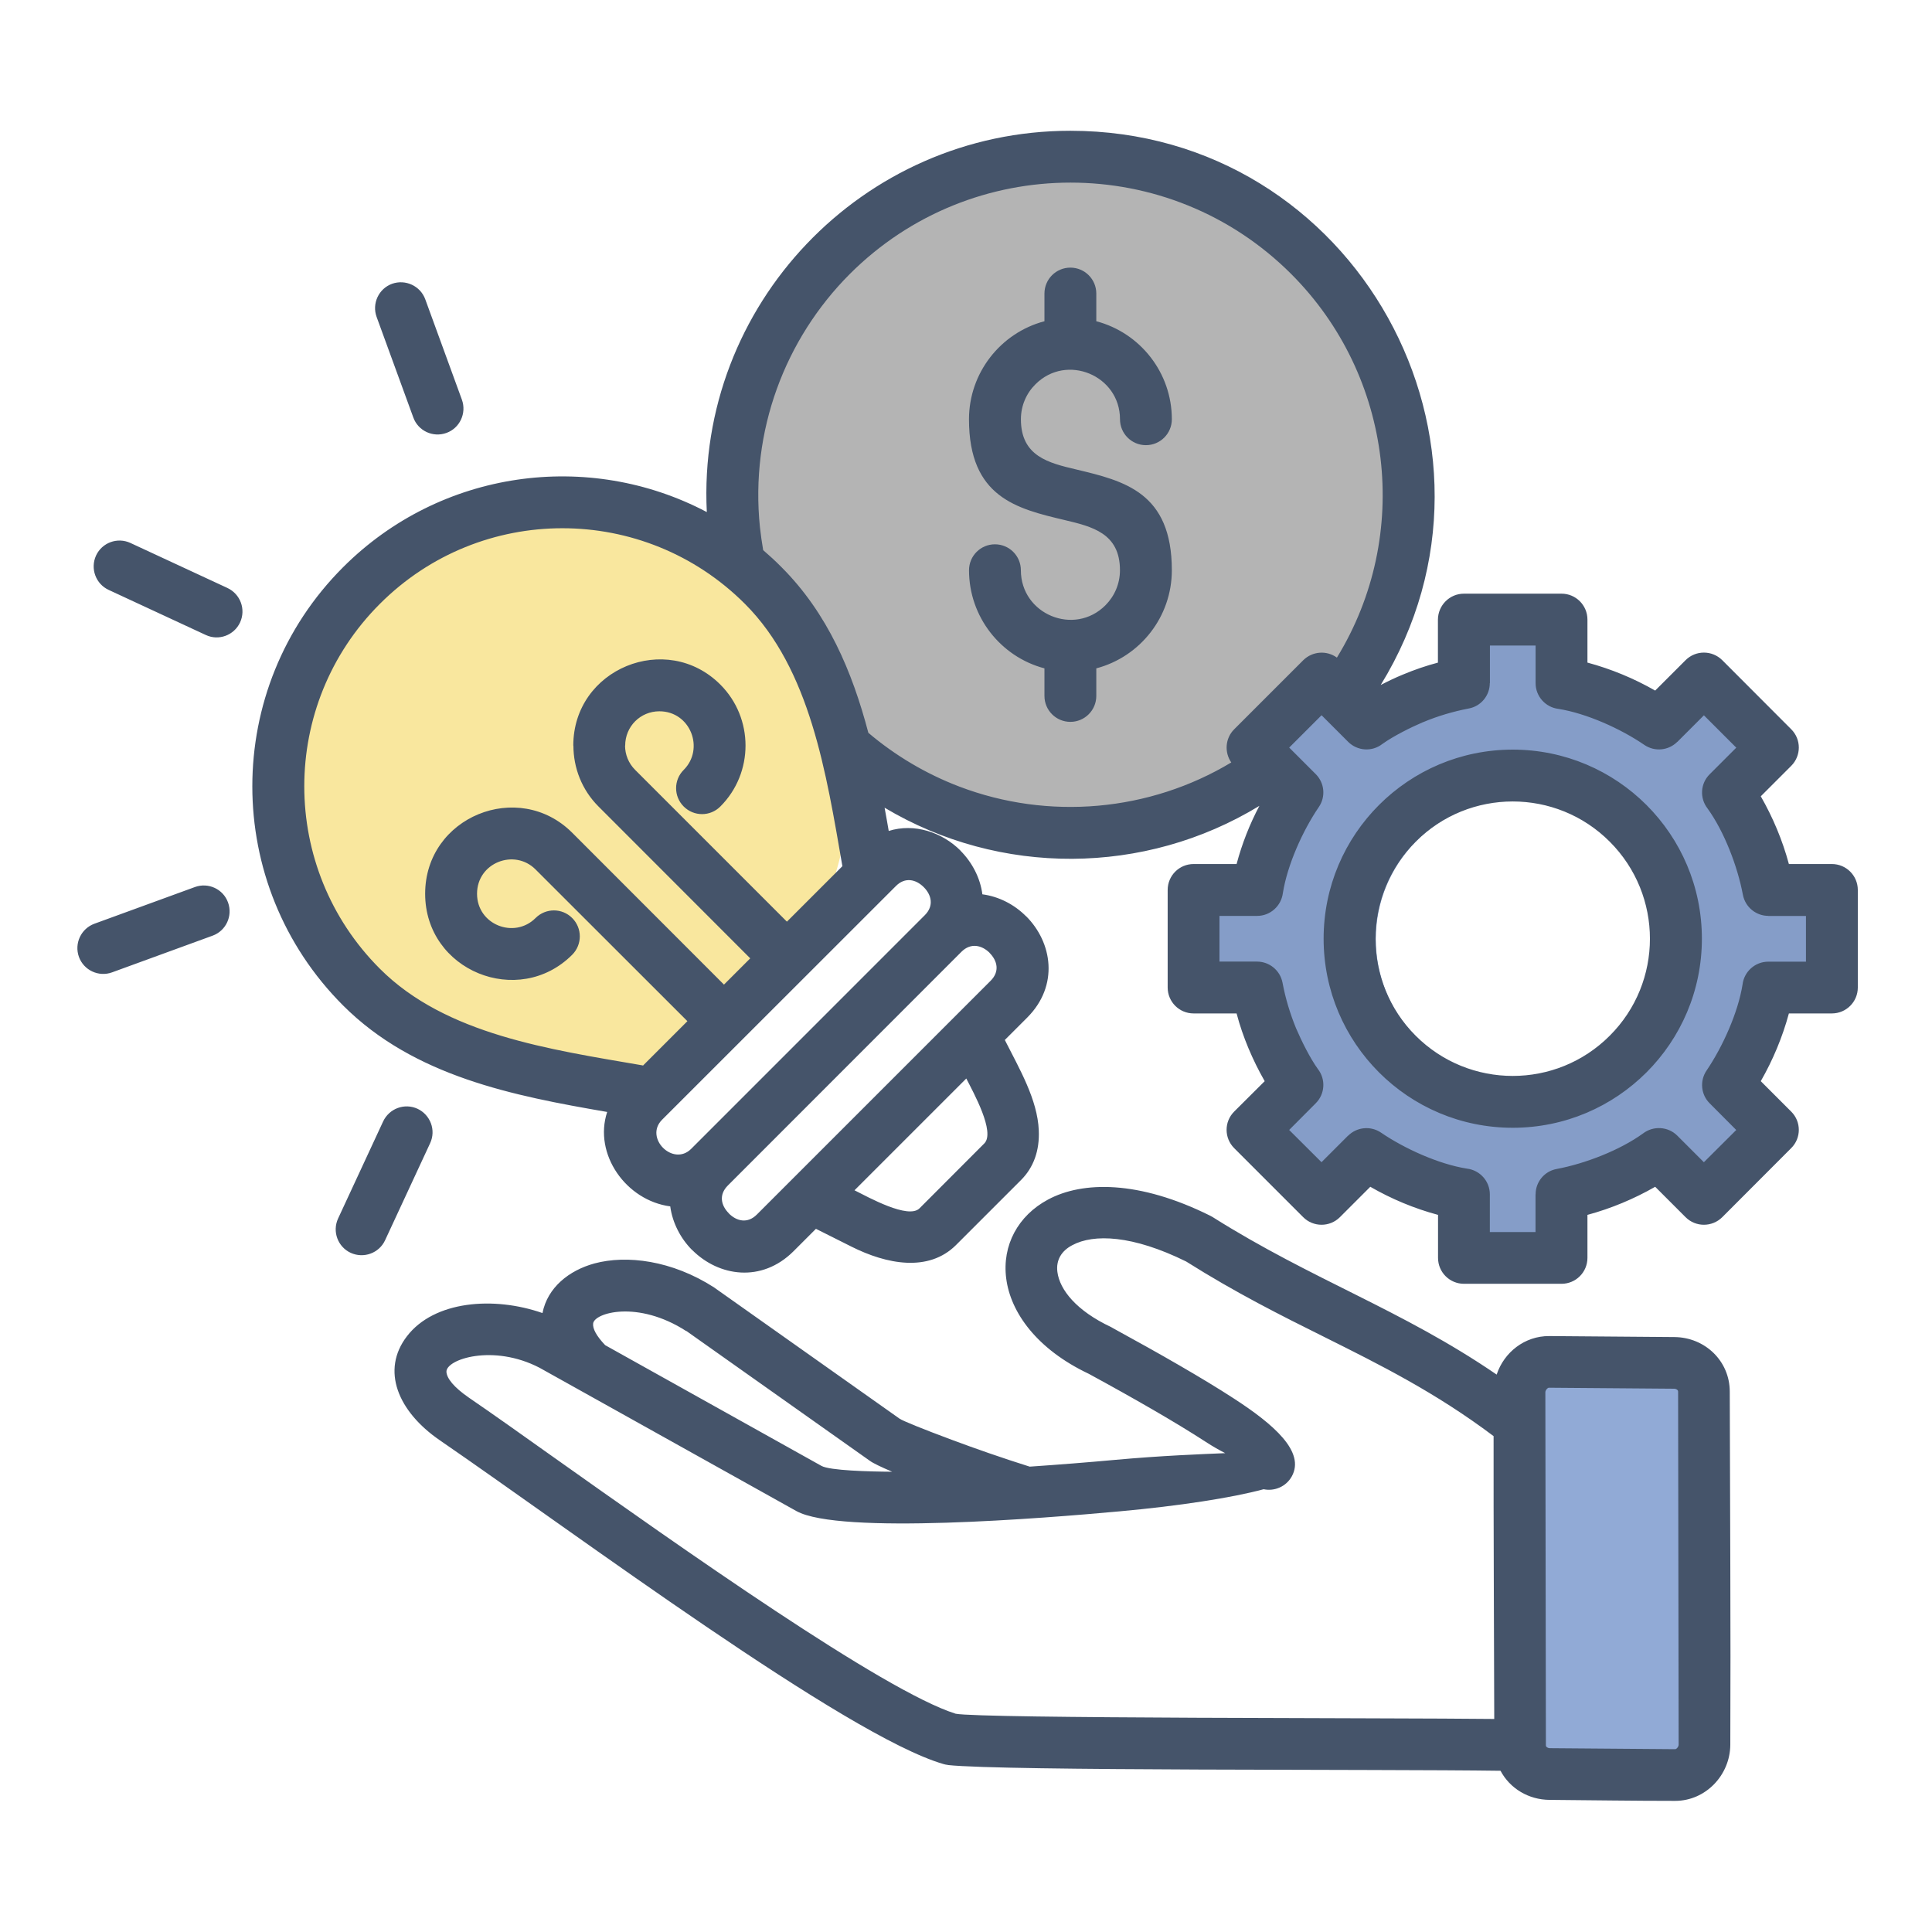
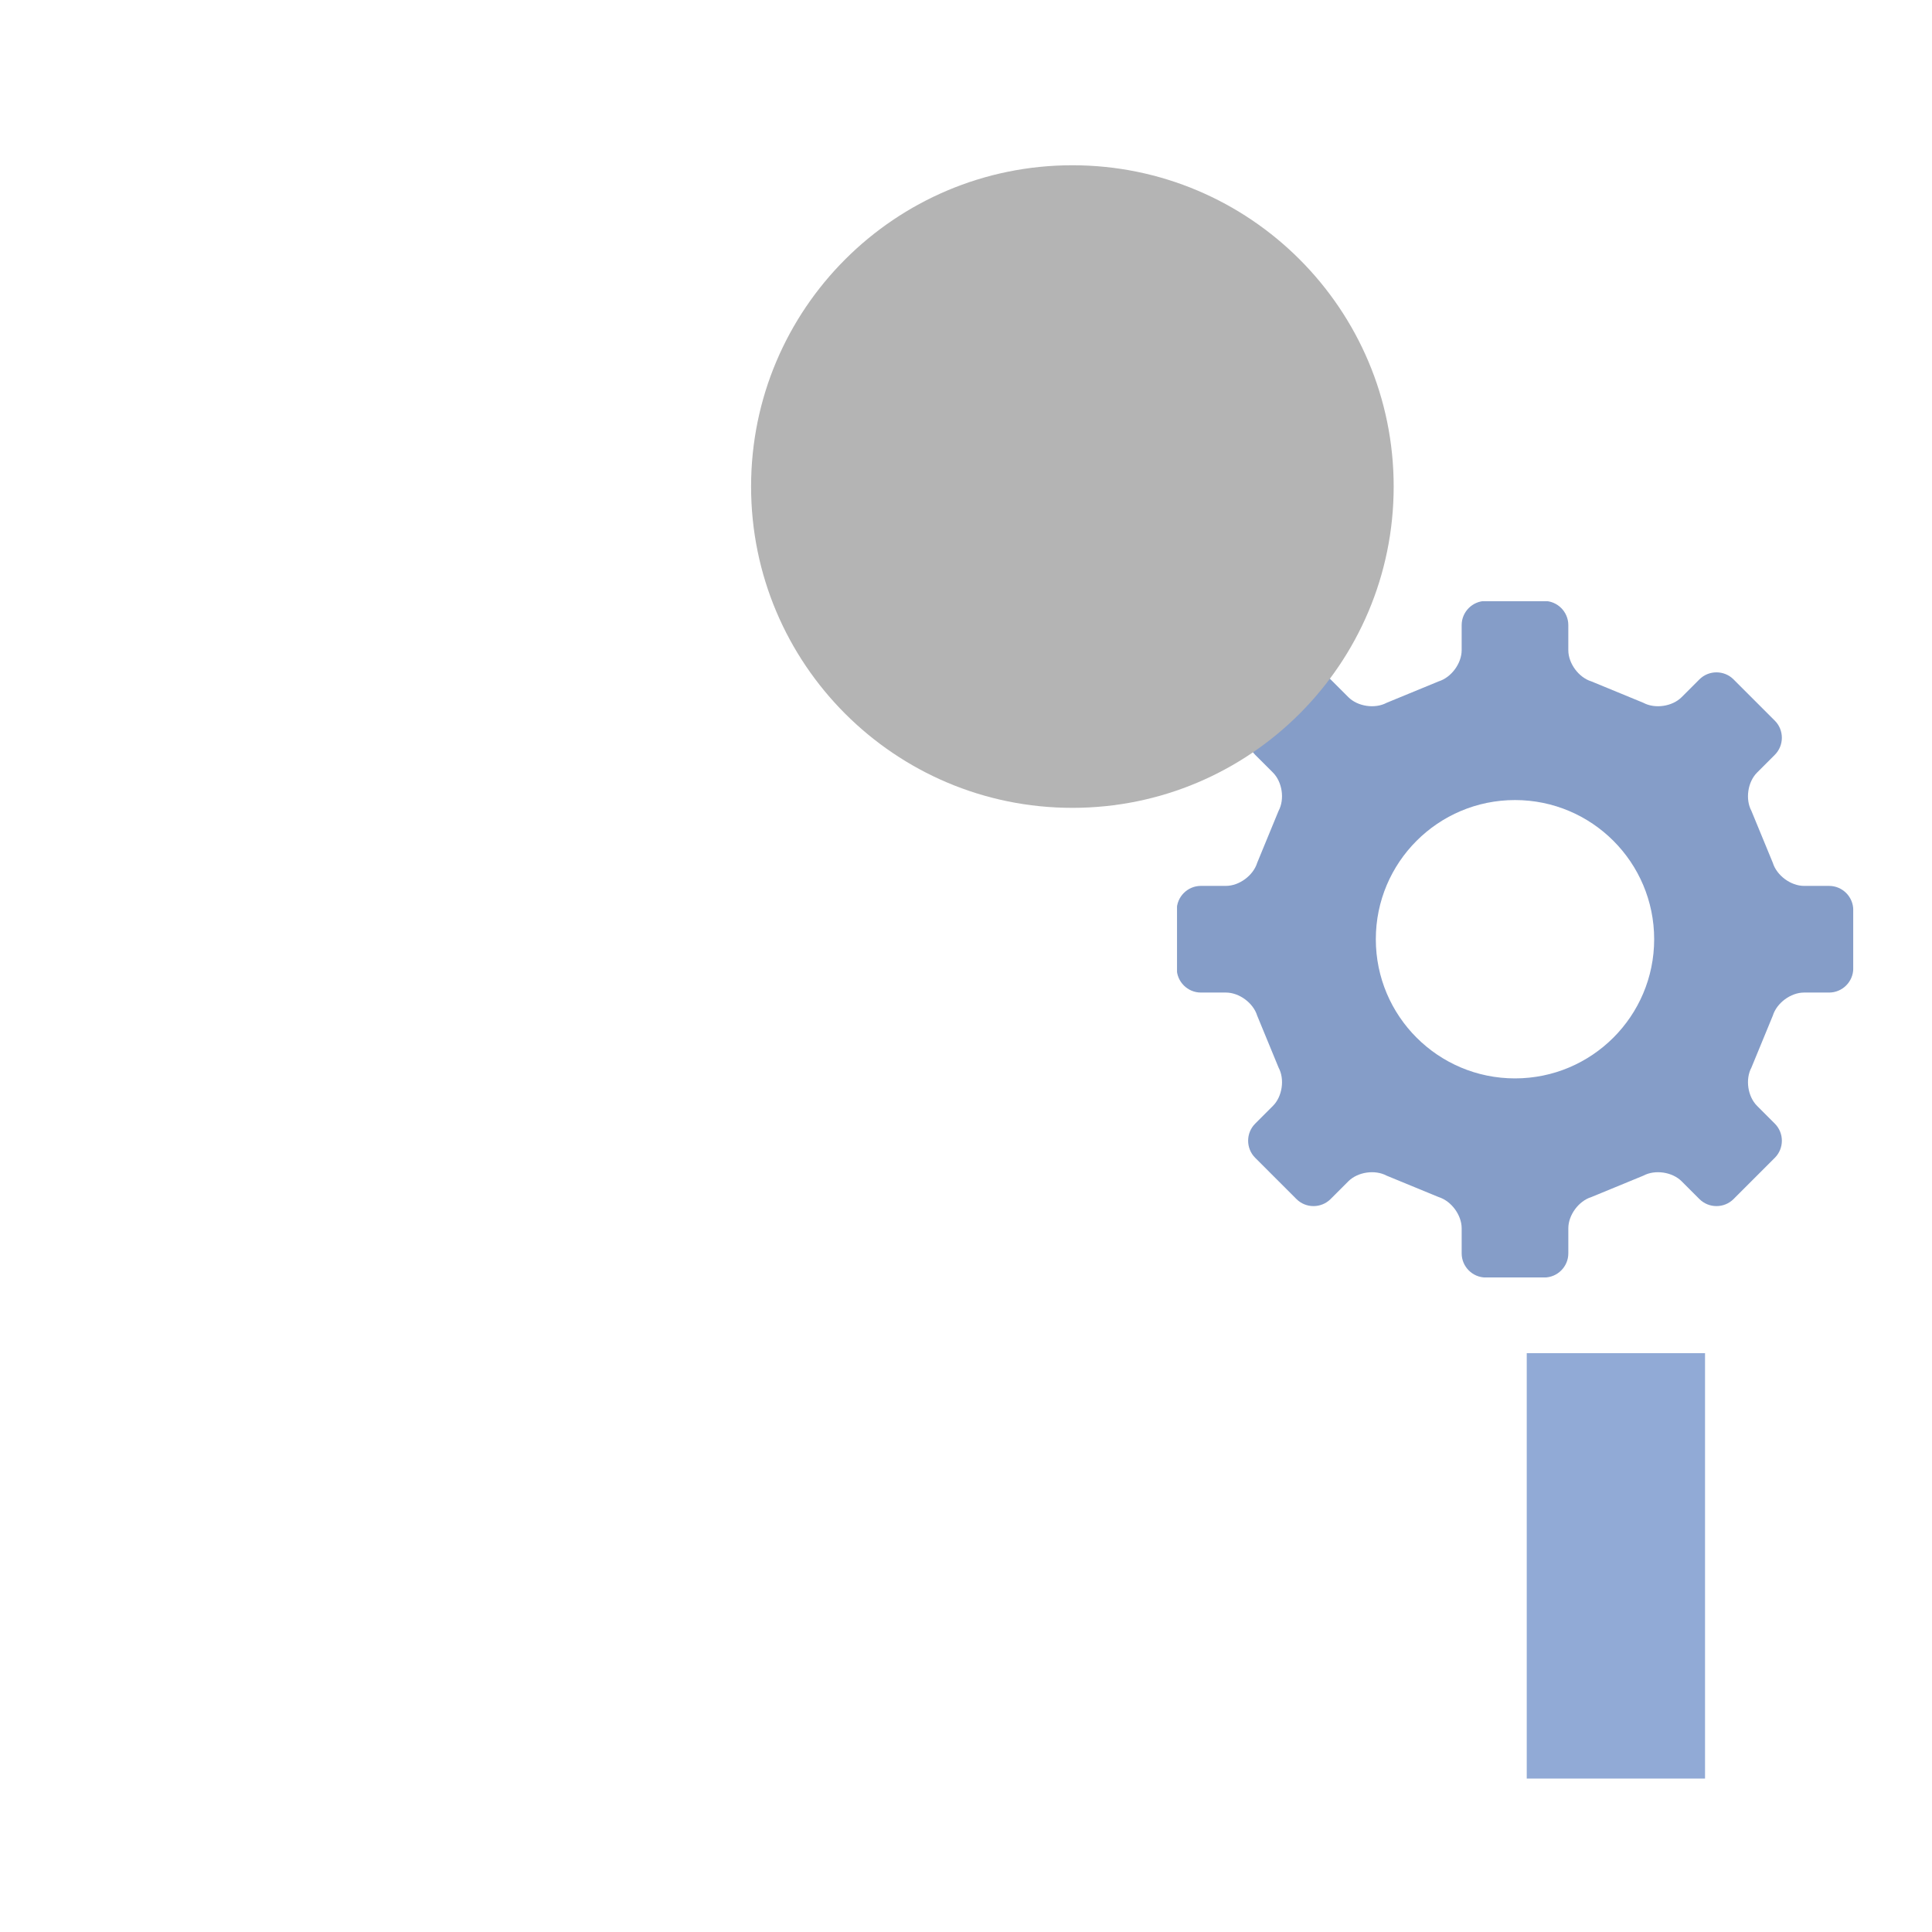
<svg xmlns="http://www.w3.org/2000/svg" width="1080" zoomAndPan="magnify" viewBox="0 0 810 810" height="1080" preserveAspectRatio="xMidYMid meet" version="1.0">
  <defs>
    <clipPath id="f178588658">
      <path d="M 112.691 208.895 L 355.691 208.895 L 355.691 451.895 L 112.691 451.895 Z M 112.691 208.895 " clip-rule="nonzero" />
    </clipPath>
    <clipPath id="a1d2832125">
-       <path d="M 234.191 208.895 C 167.09 208.895 112.691 263.293 112.691 330.395 C 112.691 397.496 167.09 451.895 234.191 451.895 C 301.297 451.895 355.691 397.496 355.691 330.395 C 355.691 263.293 301.297 208.895 234.191 208.895 Z M 234.191 208.895 " clip-rule="nonzero" />
-     </clipPath>
+       </clipPath>
    <clipPath id="428ef5661e">
-       <path d="M 0.691 0.895 L 243.691 0.895 L 243.691 243.895 L 0.691 243.895 Z M 0.691 0.895 " clip-rule="nonzero" />
+       <path d="M 0.691 0.895 L 243.691 0.895 L 0.691 243.895 Z M 0.691 0.895 " clip-rule="nonzero" />
    </clipPath>
    <clipPath id="a13ead1df3">
      <path d="M 122.191 0.895 C 55.09 0.895 0.691 55.293 0.691 122.395 C 0.691 189.496 55.09 243.895 122.191 243.895 C 189.297 243.895 243.691 189.496 243.691 122.395 C 243.691 55.293 189.297 0.895 122.191 0.895 Z M 122.191 0.895 " clip-rule="nonzero" />
    </clipPath>
    <clipPath id="c290d2aa91">
      <rect x="0" width="244" y="0" height="244" />
    </clipPath>
    <clipPath id="28935397ca">
      <path d="M 493.469 252.078 L 776.969 252.078 L 776.969 535.578 L 493.469 535.578 Z M 493.469 252.078 " clip-rule="nonzero" />
    </clipPath>
    <clipPath id="1acbee972a">
      <path d="M 314.895 69.285 L 584.305 69.285 L 584.305 338.695 L 314.895 338.695 Z M 314.895 69.285 " clip-rule="nonzero" />
    </clipPath>
    <clipPath id="713381c9ae">
      <path d="M 449.602 69.285 C 375.203 69.285 314.895 129.594 314.895 203.988 C 314.895 278.387 375.203 338.695 449.602 338.695 C 523.996 338.695 584.305 278.387 584.305 203.988 C 584.305 129.594 523.996 69.285 449.602 69.285 Z M 449.602 69.285 " clip-rule="nonzero" />
    </clipPath>
    <clipPath id="63e63a7aa1">
      <path d="M 0.895 0.285 L 270.305 0.285 L 270.305 269.695 L 0.895 269.695 Z M 0.895 0.285 " clip-rule="nonzero" />
    </clipPath>
    <clipPath id="ee76c2e9d5">
      <path d="M 135.602 0.285 C 61.203 0.285 0.895 60.594 0.895 134.988 C 0.895 209.387 61.203 269.695 135.602 269.695 C 209.996 269.695 270.305 209.387 270.305 134.988 C 270.305 60.594 209.996 0.285 135.602 0.285 Z M 135.602 0.285 " clip-rule="nonzero" />
    </clipPath>
    <clipPath id="329a7bce9c">
      <rect x="0" width="271" y="0" height="270" />
    </clipPath>
    <clipPath id="b5e47041d6">
      <path d="M 640.094 567.316 L 714.844 567.316 L 714.844 745.672 L 640.094 745.672 Z M 640.094 567.316 " clip-rule="nonzero" />
    </clipPath>
    <clipPath id="9f508b2c00">
      <path d="M 0.094 0.316 L 74.844 0.316 L 74.844 178.672 L 0.094 178.672 Z M 0.094 0.316 " clip-rule="nonzero" />
    </clipPath>
    <clipPath id="2fa69f5d02">
      <rect x="0" width="75" y="0" height="179" />
    </clipPath>
    <clipPath id="26712a95ff">
-       <path d="M 32 54.879 L 779 54.879 L 779 755.379 L 32 755.379 Z M 32 54.879 " clip-rule="nonzero" />
-     </clipPath>
+       </clipPath>
  </defs>
  <g clip-path="url(#f178588658)">
    <g clip-path="url(#a1d2832125)">
      <g transform="matrix(1, 0, 0, 1, 112, 208)">
        <g clip-path="url(#c290d2aa91)">
          <g clip-path="url(#428ef5661e)">
            <g clip-path="url(#a13ead1df3)">
              <path fill="#f9e79e" d="M 0.691 0.895 L 243.691 0.895 L 243.691 243.895 L 0.691 243.895 Z M 0.691 0.895 " fill-opacity="1" fill-rule="nonzero" />
            </g>
          </g>
        </g>
      </g>
    </g>
  </g>
  <g clip-path="url(#28935397ca)">
    <path fill="#859dc8" d="M 766.867 416.133 C 772.434 416.133 776.988 411.578 776.988 406.012 L 776.988 381.539 C 776.988 375.973 772.434 371.418 766.867 371.418 L 756.359 371.418 C 750.793 371.418 744.902 367.062 743.262 361.742 L 734.293 339.973 C 731.664 335.066 732.727 327.832 736.664 323.898 L 744.102 316.461 C 748.035 312.523 748.039 306.082 744.102 302.145 L 726.797 284.84 C 722.859 280.902 716.418 280.902 712.48 284.84 L 705.043 292.281 C 701.105 296.219 693.871 297.281 688.969 294.645 L 667.195 285.68 C 661.875 284.043 657.523 278.152 657.523 272.582 L 657.523 262.074 C 657.523 256.508 652.969 251.953 647.402 251.953 L 622.93 251.953 C 617.363 251.953 612.809 256.508 612.809 262.074 L 612.809 272.582 C 612.809 278.152 608.453 284.043 603.137 285.68 L 581.363 294.645 C 576.457 297.281 569.227 296.215 565.293 292.277 L 557.852 284.836 C 553.914 280.898 547.473 280.898 543.539 284.836 L 526.234 302.141 C 522.297 306.078 522.297 312.52 526.234 316.457 L 533.676 323.895 C 537.613 327.832 538.676 335.066 536.043 339.973 L 527.078 361.742 C 525.441 367.062 519.547 371.414 513.98 371.414 L 503.473 371.414 C 497.906 371.414 493.352 375.969 493.352 381.535 L 493.352 406.012 C 493.352 411.578 497.906 416.133 503.473 416.133 L 513.98 416.133 C 519.547 416.133 525.441 420.488 527.078 425.809 L 536.047 447.582 C 538.684 452.484 537.617 459.719 533.68 463.652 L 526.238 471.098 C 522.301 475.031 522.301 481.473 526.238 485.41 L 543.539 502.711 C 547.473 506.648 553.914 506.645 557.852 502.711 L 565.293 495.27 C 569.23 491.336 576.465 490.27 581.367 492.906 L 603.137 501.871 C 608.457 503.508 612.812 509.398 612.812 514.969 L 612.812 525.48 C 612.812 531.047 617.367 535.602 622.934 535.602 L 647.406 535.602 C 652.973 535.602 657.527 531.047 657.527 525.48 L 657.527 514.965 C 657.527 509.398 661.879 503.508 667.199 501.867 L 688.969 492.906 C 693.871 490.27 701.109 491.332 705.043 495.27 L 712.488 502.711 C 716.422 506.648 722.867 506.645 726.801 502.711 L 744.105 485.41 C 748.039 481.473 748.043 475.031 744.105 471.094 L 736.664 463.652 C 732.727 459.719 731.664 452.48 734.297 447.578 L 743.262 425.809 C 744.898 420.488 750.793 416.133 756.363 416.133 Z M 635.164 452.121 C 602.941 452.121 576.82 426 576.82 393.777 C 576.82 361.551 602.941 335.426 635.164 335.426 C 667.387 335.426 693.516 361.551 693.516 393.777 C 693.516 426 667.387 452.121 635.164 452.121 Z M 635.164 452.121 " fill-opacity="1" fill-rule="nonzero" />
  </g>
  <g clip-path="url(#1acbee972a)">
    <g clip-path="url(#713381c9ae)">
      <g transform="matrix(1, 0, 0, 1, 314, 69)">
        <g clip-path="url(#329a7bce9c)">
          <g clip-path="url(#63e63a7aa1)">
            <g clip-path="url(#ee76c2e9d5)">
              <path fill="#b4b4b4" d="M 0.895 0.285 L 270.305 0.285 L 270.305 269.695 L 0.895 269.695 Z M 0.895 0.285 " fill-opacity="1" fill-rule="nonzero" />
            </g>
          </g>
        </g>
      </g>
    </g>
  </g>
  <g clip-path="url(#b5e47041d6)">
    <g transform="matrix(1, 0, 0, 1, 640, 567)">
      <g clip-path="url(#2fa69f5d02)">
        <g clip-path="url(#9f508b2c00)">
          <path fill="#91aad6" d="M 0.094 0.316 L 74.844 0.316 L 74.844 178.73 L 0.094 178.73 Z M 0.094 0.316 " fill-opacity="1" fill-rule="nonzero" />
        </g>
      </g>
    </g>
  </g>
  <g clip-path="url(#26712a95ff)">
    <path fill="#45546a" d="M 701.918 582.227 L 649.359 581.809 C 648.816 581.809 647.898 582.852 647.898 583.719 L 648.125 731.793 C 648.125 732.438 648.992 732.934 649.762 732.934 L 702.32 733.352 C 702.867 733.352 703.781 732.355 703.781 731.441 L 703.555 583.461 C 703.555 582.676 702.688 582.227 701.918 582.227 Z M 649.488 560.152 L 702 560.57 C 714.746 560.668 725.211 570.539 725.211 583.461 C 725.309 632.793 725.66 682.207 725.438 731.539 C 725.34 744.188 715.148 755.023 702.32 755.023 C 684.805 755.023 667.227 754.75 649.664 754.605 C 640.934 754.559 633.051 749.871 629.102 742.406 C 577.859 741.684 420.828 742.551 397.391 739.996 L 397.391 739.949 C 396.797 739.902 396.152 739.773 395.527 739.578 C 354.93 727.797 241.625 643.148 184.379 603.832 C 166.816 591.777 159.625 574.488 170.637 560.199 C 182.051 545.367 206.949 543.359 227.434 550.504 C 229.57 539.719 238.621 532.621 249.184 529.715 C 262.652 526.07 281.676 528.352 299.465 539.812 L 299.832 540.086 L 377.145 594.781 C 378.332 595.648 387.066 599.195 398.945 603.609 C 408.82 607.301 420.555 611.395 431.711 614.895 C 443.766 614.074 455.918 613.113 467.348 612.07 C 487.289 610.254 503.984 609.66 513.68 609.242 C 511.352 608.055 508.59 606.516 505.441 604.461 C 492.891 596.32 475.551 586.352 456.48 575.98 C 434.68 565.66 423.668 550.23 421.855 535.977 C 420.07 522.059 426.863 509.633 439.367 502.938 C 453.832 495.152 477.461 494.801 507.355 509.68 C 507.723 509.859 508.043 510.051 508.348 510.227 C 550.344 536.715 587.57 548.996 627.48 576.301 C 630.609 566.879 639.297 560.105 649.488 560.152 Z M 626.469 720.684 C 626.371 681.195 626.148 641.59 626.195 602.102 C 601.844 583.801 578.969 572.387 555.258 560.555 C 536.957 551.453 518.223 542.078 497.289 528.883 C 474.766 517.773 458.52 517.227 449.547 522.059 C 445.035 524.418 442.676 528.289 443.316 533.246 C 444.281 540.809 451.375 549.59 465.793 556.363 C 466.16 556.539 466.48 556.734 466.836 556.957 C 486.402 567.648 504.238 577.844 517.211 586.273 C 534.051 597.188 547.344 608.699 541.562 619.035 C 539.156 623.305 534.324 625.312 529.781 624.367 C 516.711 627.914 494.336 631.383 469.309 633.645 C 438.004 636.52 351.812 643.516 333.883 633.516 L 226.215 573.445 C 206.691 563.301 186.898 569.898 187.172 575.18 C 187.348 577.859 190.172 581.551 196.645 586.016 C 206.934 593.062 218.027 600.945 230.82 610.047 C 285.516 648.816 370.434 708.984 400.648 718.484 C 411.004 720.559 583.332 720.188 626.469 720.684 Z M 253.727 563.973 L 344.383 614.574 C 347.832 616.531 364.352 616.98 374.047 617.031 C 369.312 615.023 365.941 613.387 364.672 612.438 L 287.762 558.02 L 287.715 558.066 C 267.324 544.918 249.074 550.426 248.672 554.918 C 248.445 557.008 249.957 560.008 253.727 563.973 Z M 634.207 314.281 C 678.031 314.281 713.523 349.773 713.523 393.551 C 713.523 437.328 678.031 472.824 634.207 472.824 C 590.43 472.824 554.934 437.328 554.934 393.551 C 554.934 349.773 590.43 314.281 634.207 314.281 Z M 674.887 352.875 C 652.457 330.398 616 330.398 593.527 352.875 C 571.102 375.348 571.102 411.805 593.527 434.23 C 616 456.707 652.457 456.707 674.887 434.23 C 697.359 411.805 697.359 375.348 674.887 352.875 Z M 613.77 248.898 L 654.676 248.898 C 660.68 248.898 665.543 253.762 665.543 259.766 L 665.543 277.793 C 675.465 280.473 685.062 284.438 693.941 289.527 L 706.688 276.781 C 710.926 272.543 717.797 272.543 722.066 276.781 L 750.961 305.727 C 755.23 309.965 755.23 316.836 750.961 321.105 L 738.215 333.852 C 743.305 342.727 747.316 352.281 750 362.25 L 768.027 362.25 C 774.031 362.25 778.895 367.113 778.895 373.117 L 778.895 414.02 C 778.895 420.023 774.031 424.887 768.027 424.887 L 750 424.887 C 747.316 434.809 743.305 444.41 738.215 453.285 L 750.961 466.031 C 755.23 470.27 755.23 477.141 750.961 481.363 L 722.066 510.309 C 717.797 514.547 710.926 514.547 706.688 510.309 L 693.941 497.562 C 685.062 502.648 675.465 506.664 665.543 509.344 L 665.543 527.371 C 665.543 533.375 660.68 538.238 654.676 538.238 L 613.77 538.238 C 607.766 538.238 602.902 533.375 602.902 527.371 L 602.902 509.344 C 592.934 506.664 583.43 502.699 574.504 497.562 L 561.758 510.309 C 557.52 514.547 550.617 514.547 546.379 510.309 L 517.434 481.363 C 513.195 477.125 513.195 470.254 517.434 466.031 L 530.23 453.285 C 527.676 448.824 525.414 444.234 523.406 439.449 C 521.449 434.762 519.762 429.898 518.445 424.887 L 500.418 424.887 C 494.414 424.887 489.551 420.023 489.551 414.02 L 489.551 373.117 C 489.551 367.113 494.414 362.25 500.418 362.25 L 518.445 362.25 C 520.727 353.691 523.906 345.633 528 337.863 C 479.902 367.176 419.188 367.48 370.867 338.633 C 371.465 341.91 372.059 345.137 372.602 348.379 C 383.344 345.008 394.996 348.926 402.688 356.613 L 402.637 356.613 C 407.551 361.527 410.969 368.027 411.867 374.945 C 418.789 375.863 425.289 379.219 430.203 384.176 L 430.203 384.129 C 441.215 395.141 444.039 413.203 430.699 426.59 L 421.277 436.012 C 427.426 448.164 434.969 460.992 435.516 473.914 C 435.883 482.328 433.379 489.438 428.051 494.754 L 400.84 521.961 C 389.281 533.52 371.625 530.02 356.969 522.652 L 342.086 515.188 L 332.664 524.609 C 319.32 537.902 301.359 535.207 290.25 524.113 L 290.203 524.113 C 285.336 519.25 281.918 512.652 281.004 505.781 C 262.477 503.324 248.734 483.898 254.562 466.195 C 215.297 459.418 173.656 451.359 143.844 421.551 C 93.102 370.805 93.102 288.531 143.844 237.805 C 184.668 196.98 246.68 188.52 296.332 214.688 C 292.016 127.953 361.59 54.828 448.727 54.828 C 568.5 54.828 640.758 186.387 578.871 287.184 C 581.922 285.594 585.066 284.086 588.293 282.77 C 592.98 280.812 597.848 279.125 602.855 277.809 L 602.855 259.781 C 602.902 253.762 607.766 248.898 613.77 248.898 Z M 516.215 319.66 C 513.262 315.391 513.664 309.516 517.449 305.742 L 546.395 276.797 C 550.266 272.977 556.27 272.605 560.504 275.707 C 592.004 224.336 584.121 157.668 541.355 114.883 C 490.258 63.785 407.391 63.785 356.277 114.883 C 329.113 142.094 314.457 180.688 318.602 220.996 C 318.969 224.27 319.418 227.496 319.965 230.645 C 322.598 232.922 325.199 235.285 327.652 237.789 C 346.996 257.133 357.32 281.613 364.062 307.234 C 375.25 316.707 388.094 324.395 402.156 329.758 C 439.625 344.043 481.941 340.273 516.215 319.66 Z M 643.805 270.648 L 624.656 270.648 L 624.656 286.398 L 624.605 286.398 C 624.605 291.535 620.961 296.094 615.777 297.039 C 609.18 298.309 602.758 300.219 596.656 302.77 L 596.609 302.77 C 591.375 305.004 584.184 308.598 579.547 311.922 C 575.309 315.246 569.125 314.922 565.211 311.008 L 554.07 299.867 L 540.504 313.43 L 551.645 324.57 C 555.289 328.215 555.914 333.996 552.914 338.363 C 546.172 348.234 539.719 362.617 537.855 374.402 C 537.164 379.812 532.621 384 527.02 384 L 511.27 384 L 511.27 403.152 L 527.02 403.152 C 532.156 403.152 536.715 406.797 537.711 412.031 C 538.945 418.629 540.891 425.047 543.395 431.148 C 545.672 436.43 549.219 443.621 552.543 448.215 C 555.867 452.484 555.547 458.633 551.629 462.551 L 540.488 473.738 L 554.051 487.254 L 565.195 476.113 L 565.195 476.164 C 568.836 472.52 574.617 471.891 578.984 474.848 C 588.855 481.59 603.238 488.09 615.023 489.953 C 620.434 490.594 624.621 495.184 624.621 500.738 L 624.621 516.535 L 643.773 516.535 L 643.773 500.738 L 643.82 500.738 C 643.773 495.652 647.418 491.043 652.652 490.098 C 664.578 487.863 679.141 482.23 688.836 475.215 C 693.105 471.941 699.301 472.215 703.219 476.129 L 714.359 487.27 L 727.926 473.754 L 716.785 462.566 C 713.141 458.969 712.516 453.141 715.516 448.777 C 722.211 438.902 728.711 424.52 730.574 412.734 C 731.215 407.375 735.809 403.184 741.363 403.184 L 757.156 403.184 L 757.156 384.031 L 741.363 384.031 L 741.363 383.984 C 736.273 383.984 731.715 380.34 730.719 375.156 C 728.488 363.227 722.883 348.621 715.887 338.938 C 712.562 334.668 712.836 328.52 716.801 324.605 L 727.941 313.461 L 714.375 299.898 L 703.234 311.039 L 703.188 311.039 C 699.59 314.633 693.812 315.309 689.398 312.309 C 679.574 305.566 665.141 299.062 653.359 297.199 C 647.996 296.559 643.805 291.969 643.805 286.414 Z M 387.742 383.68 C 391.656 379.762 390.52 375.172 387.293 371.945 C 384.016 368.672 379.457 367.578 375.59 371.496 L 277.566 469.469 C 270.008 477.062 282.207 489.215 289.77 481.668 Z M 269.621 446.703 L 288.195 428.133 L 224.527 364.512 C 215.648 355.633 200 361.688 200 374.707 C 200 387.727 215.648 393.777 224.527 384.898 C 228.797 380.629 235.668 380.629 239.906 384.898 C 244.145 389.137 244.145 396.008 239.906 400.277 C 217.383 422.801 178.246 407.02 178.246 374.707 C 178.246 342.391 217.383 326.609 239.906 349.133 L 303.527 412.801 L 314.539 401.789 L 250.918 338.121 C 243.902 331.105 240.406 321.875 240.406 312.598 L 240.355 312.598 C 240.355 280.328 279.445 264.453 302.016 287.023 C 316.078 301.086 316.078 324.059 302.016 338.121 C 297.777 342.391 290.906 342.391 286.637 338.121 C 282.398 333.883 282.398 327.012 286.637 322.789 C 295.516 313.914 289.465 298.211 276.445 298.211 C 268.48 298.211 262.109 304.586 262.109 312.598 L 262.059 312.598 C 262.059 316.289 263.473 319.965 266.297 322.789 L 329.918 386.41 L 353.18 363.148 C 346.402 324.203 339.758 280.602 312.309 253.168 C 270.039 210.898 201.508 210.898 159.27 253.168 C 117.004 295.402 117.004 363.934 159.27 406.152 C 186.93 433.828 230.562 439.977 269.621 446.703 Z M 405.125 452.164 L 358.25 499.039 C 364.078 501.945 380.82 511.285 385.508 506.598 L 412.672 479.391 C 417.375 474.684 408.082 457.988 405.125 452.164 Z M 403.121 399.012 L 305.148 497.031 C 301.23 500.949 302.32 505.445 305.598 508.719 L 305.598 508.766 C 308.824 511.992 313.383 513.133 317.301 509.215 L 415.32 411.195 C 419.238 407.277 418.145 402.781 414.871 399.492 L 414.871 399.445 C 411.645 396.281 407.035 395.141 403.121 399.012 Z M 45.598 247.34 C 40.141 244.836 37.766 238.383 40.27 232.906 C 42.773 227.496 49.227 225.121 54.652 227.625 L 95.332 246.504 C 100.789 249.059 103.164 255.461 100.66 260.938 C 98.156 266.348 91.703 268.77 86.277 266.219 Z M 157.906 132.895 C 155.852 127.262 158.773 121.016 164.375 118.977 C 170.027 116.973 176.254 119.895 178.293 125.48 L 193.672 167.621 C 195.68 173.27 192.758 179.5 187.172 181.504 C 181.539 183.559 175.293 180.637 173.285 175.035 Z M 161.453 519.973 C 158.949 525.383 152.496 527.758 147.023 525.254 C 141.613 522.75 139.238 516.297 141.742 510.871 L 160.621 470.191 C 163.172 464.734 169.578 462.355 175.051 464.859 C 180.461 467.414 182.887 473.82 180.332 479.293 Z M 46.996 407.664 C 41.359 409.719 35.117 406.797 33.078 401.16 C 31.07 395.512 33.992 389.332 39.578 387.277 L 81.719 371.898 C 87.352 369.844 93.598 372.762 95.605 378.367 C 97.66 384.016 94.738 390.246 89.133 392.285 Z M 437.891 134.68 L 437.891 123.07 C 437.891 117.066 442.754 112.203 448.758 112.203 C 454.762 112.203 459.629 117.066 459.629 123.07 L 459.629 134.68 C 478.055 139.543 491.301 156.285 491.301 175.773 C 491.301 181.777 486.438 186.641 480.434 186.641 C 474.43 186.641 469.562 181.777 469.562 175.773 C 469.562 157.344 447.137 148.066 434.117 161.117 C 430.348 164.844 428.02 170.043 428.02 175.773 C 428.02 191.328 439.672 194.105 451.262 196.836 C 471.281 201.621 491.301 206.387 491.301 239.07 C 491.301 258.594 478.055 275.336 459.629 280.215 L 459.629 291.773 C 459.629 297.777 454.762 302.645 448.758 302.645 C 442.754 302.645 437.891 297.777 437.891 291.773 L 437.891 280.215 C 419.512 275.352 406.266 258.609 406.266 239.07 C 406.266 233.066 411.129 228.203 417.133 228.203 C 423.137 228.203 428.004 233.066 428.004 239.07 C 428.004 257.551 450.398 266.828 463.449 253.777 C 467.219 250.004 469.547 244.82 469.547 239.07 C 469.547 223.547 457.895 220.77 446.254 218.012 C 426.285 213.273 406.25 208.508 406.25 175.773 C 406.266 156.285 419.512 139.543 437.891 134.68 Z M 437.891 134.68 " fill-opacity="1" fill-rule="nonzero" />
  </g>
</svg>